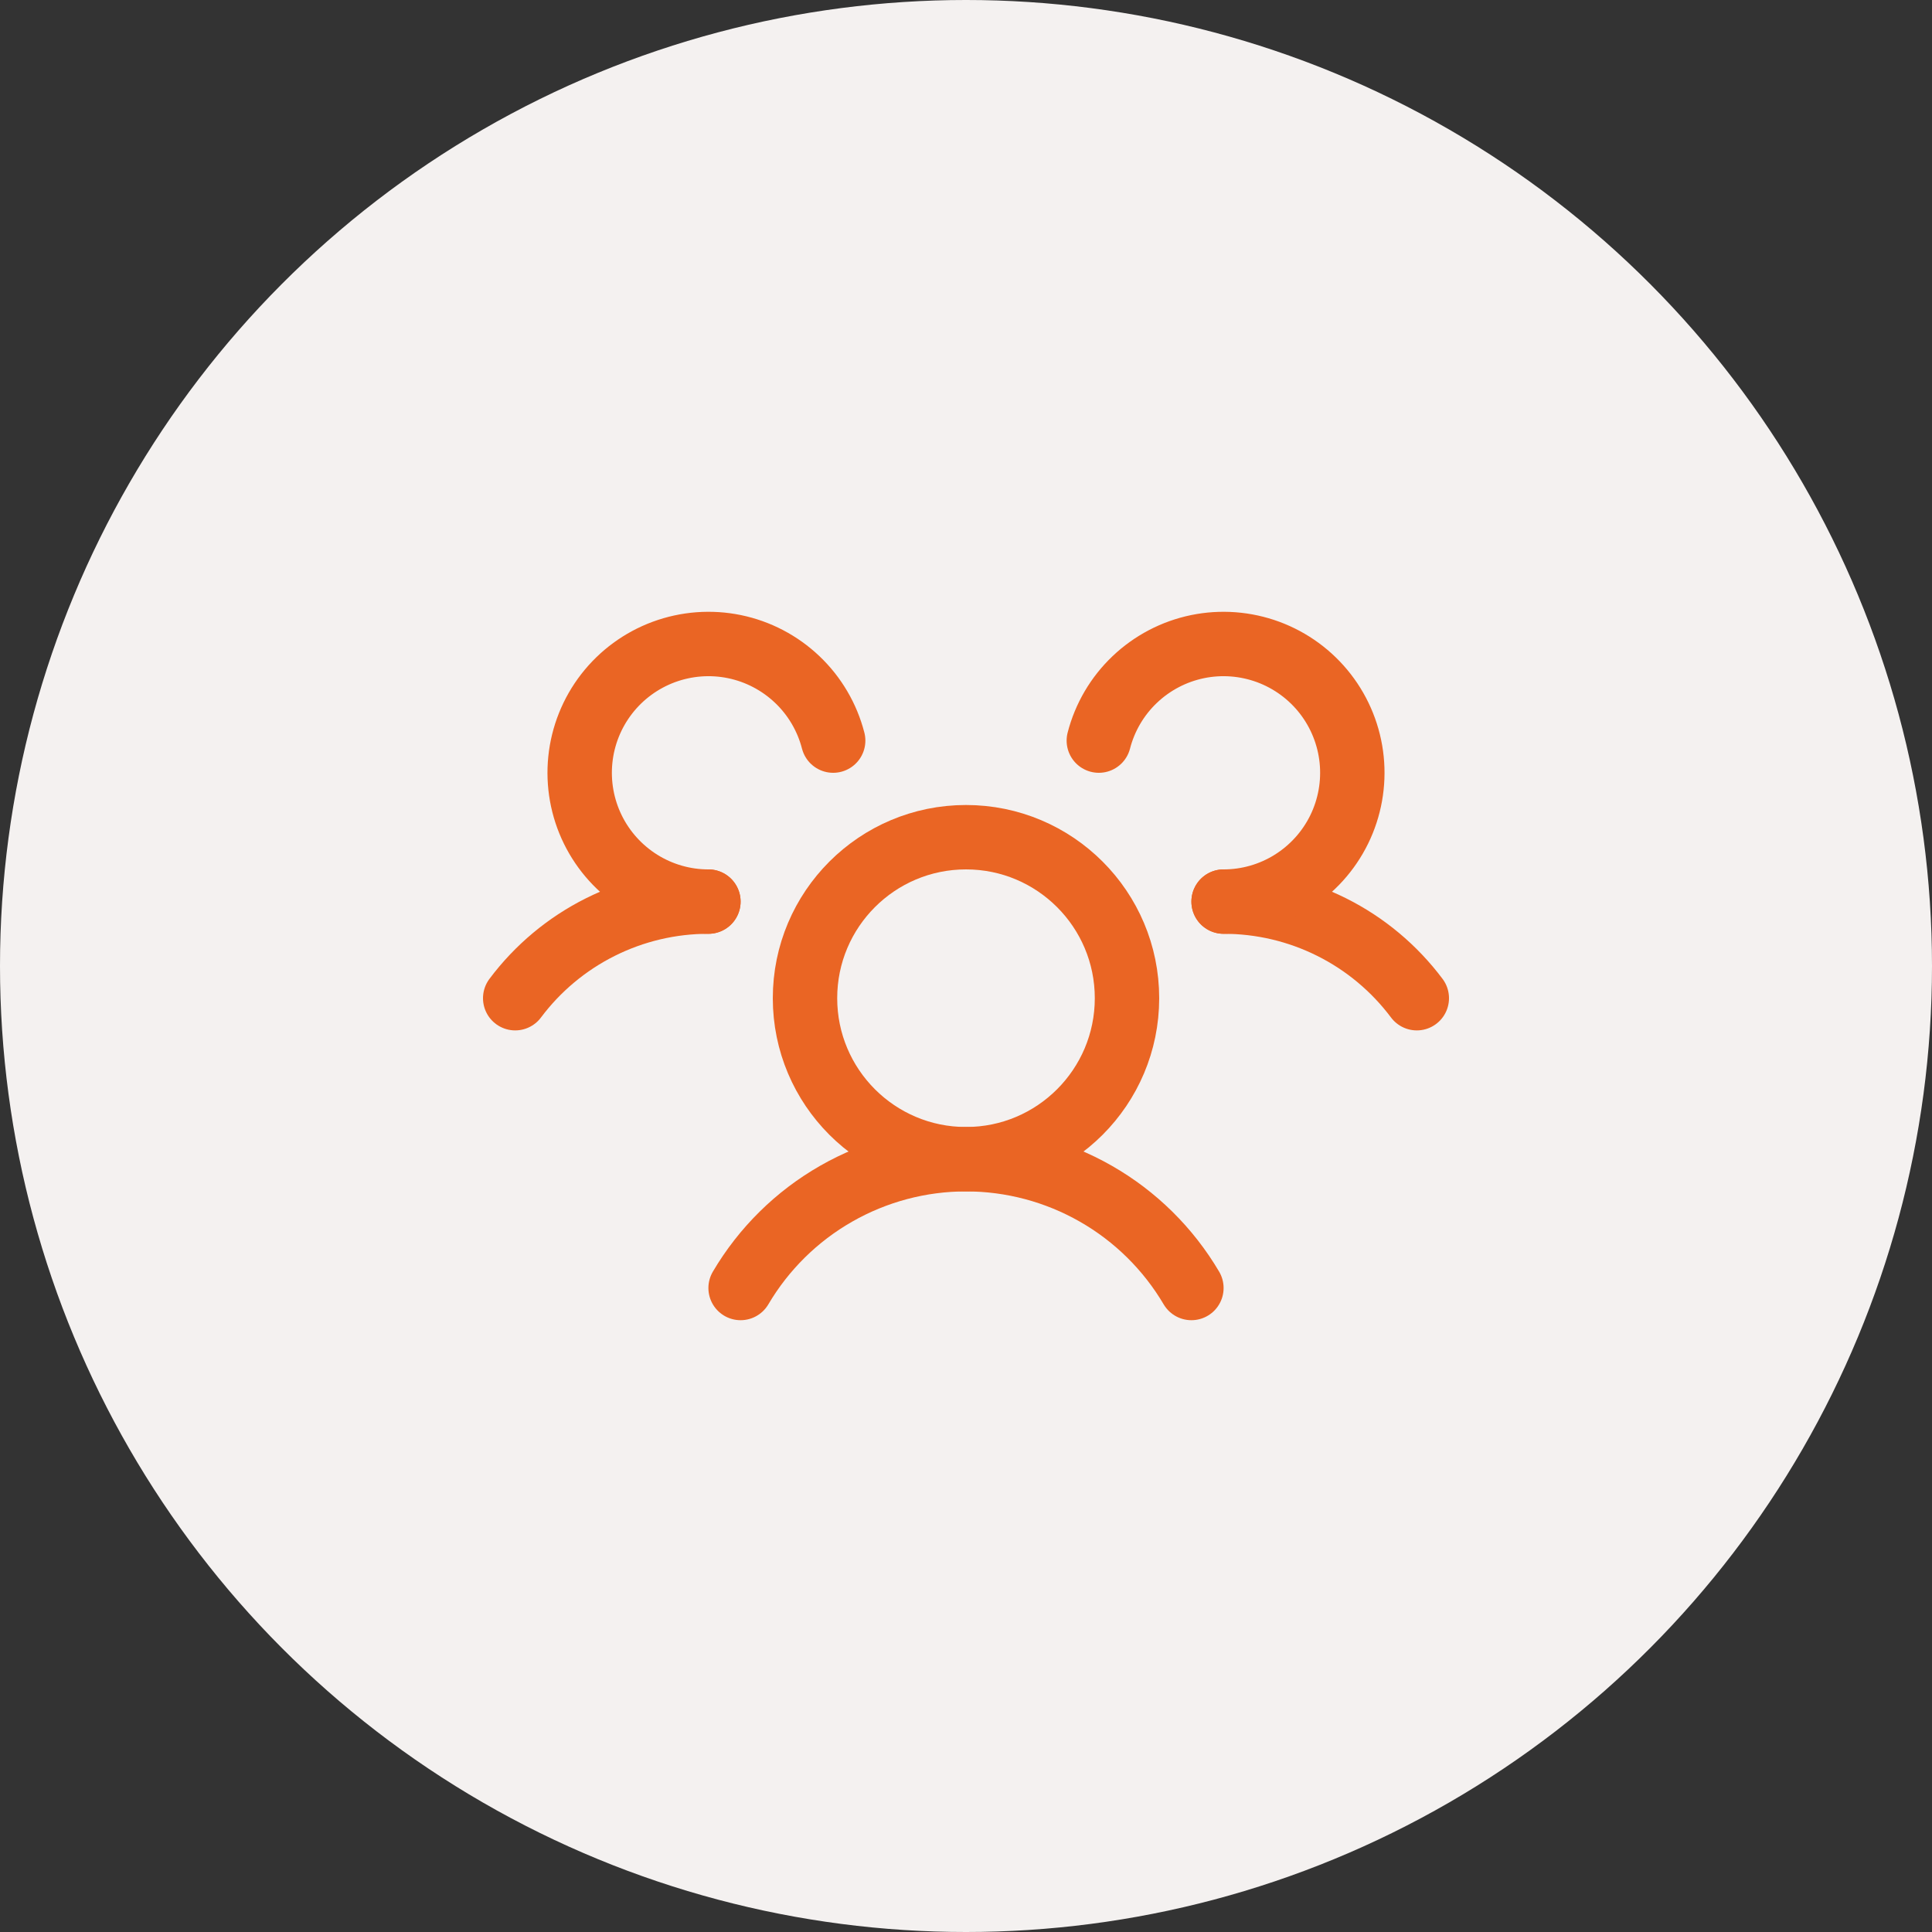
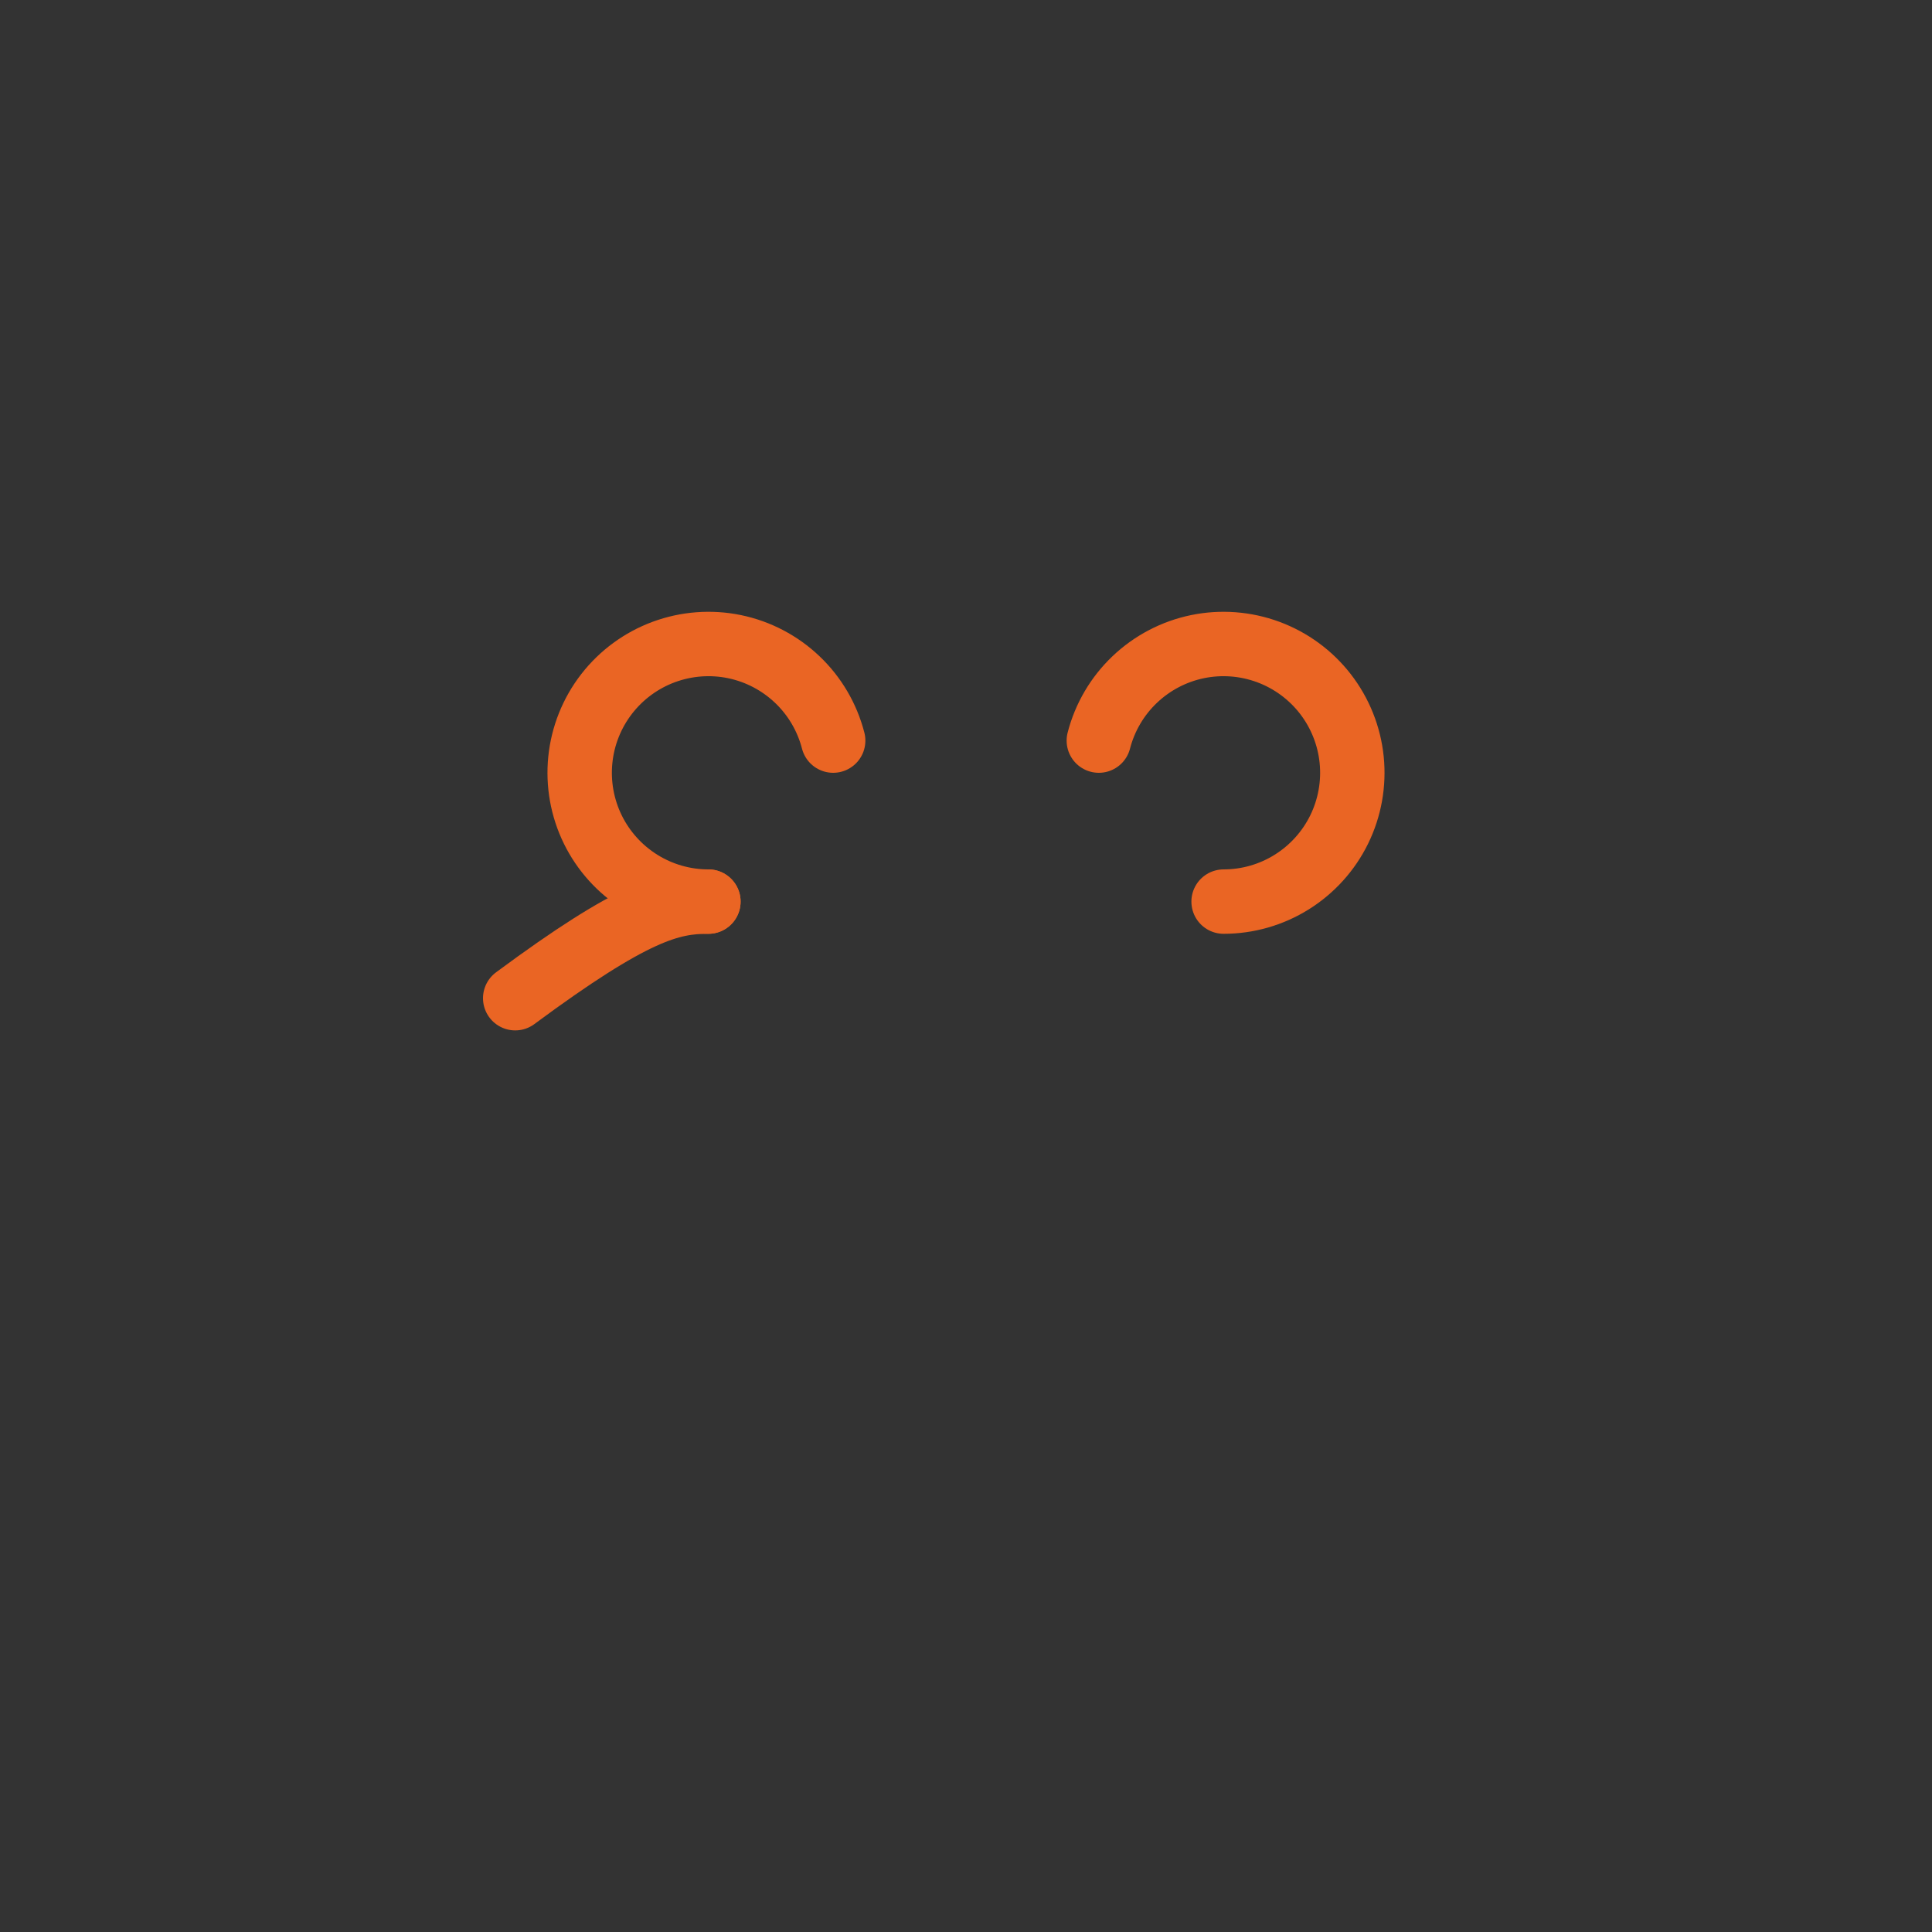
<svg xmlns="http://www.w3.org/2000/svg" width="60" height="60" viewBox="0 0 60 60" fill="none">
  <rect x="0" y="0" width="60" height="60" fill="#333333" stroke="none" />
-   <circle cx="30" cy="30" r="30" fill="#F4F1F0" />
-   <path d="M38 28C39.164 27.999 40.313 28.27 41.355 28.791C42.396 29.311 43.302 30.068 44 31" stroke="#EA6524" stroke-width="2" stroke-linecap="round" stroke-linejoin="round" />
-   <path d="M16 31C16.698 30.068 17.604 29.311 18.645 28.791C19.687 28.27 20.835 27.999 22 28" stroke="#EA6524" stroke-width="2" stroke-linecap="round" stroke-linejoin="round" />
-   <path d="M30 36C32.761 36 35 33.761 35 31C35 28.239 32.761 26 30 26C27.239 26 25 28.239 25 31C25 33.761 27.239 36 30 36Z" stroke="#EA6524" stroke-width="2" stroke-linecap="round" stroke-linejoin="round" />
-   <path d="M23 40C23.718 38.782 24.741 37.772 25.969 37.071C27.197 36.369 28.586 36 30 36C31.414 36 32.803 36.369 34.031 37.071C35.259 37.772 36.282 38.782 37 40" stroke="#EA6524" stroke-width="2" stroke-linecap="round" stroke-linejoin="round" />
+   <path d="M16 31C19.687 28.27 20.835 27.999 22 28" stroke="#EA6524" stroke-width="2" stroke-linecap="round" stroke-linejoin="round" />
  <path d="M34.125 23C34.312 22.276 34.698 21.618 35.24 21.103C35.782 20.587 36.458 20.233 37.19 20.082C37.923 19.931 38.683 19.989 39.385 20.248C40.087 20.508 40.701 20.958 41.16 21.55C41.618 22.141 41.901 22.849 41.977 23.593C42.053 24.337 41.919 25.088 41.59 25.76C41.261 26.431 40.75 26.997 40.116 27.393C39.481 27.79 38.748 28 38 28" stroke="#EA6524" stroke-width="2" stroke-linecap="round" stroke-linejoin="round" />
  <path d="M22 28C21.252 28 20.519 27.79 19.884 27.393C19.25 26.997 18.739 26.431 18.41 25.76C18.081 25.088 17.947 24.337 18.023 23.593C18.099 22.849 18.382 22.141 18.84 21.55C19.299 20.958 19.913 20.508 20.615 20.248C21.317 19.989 22.077 19.931 22.81 20.082C23.542 20.233 24.218 20.587 24.76 21.103C25.302 21.618 25.688 22.276 25.875 23" stroke="#EA6524" stroke-width="2" stroke-linecap="round" stroke-linejoin="round" />
</svg>